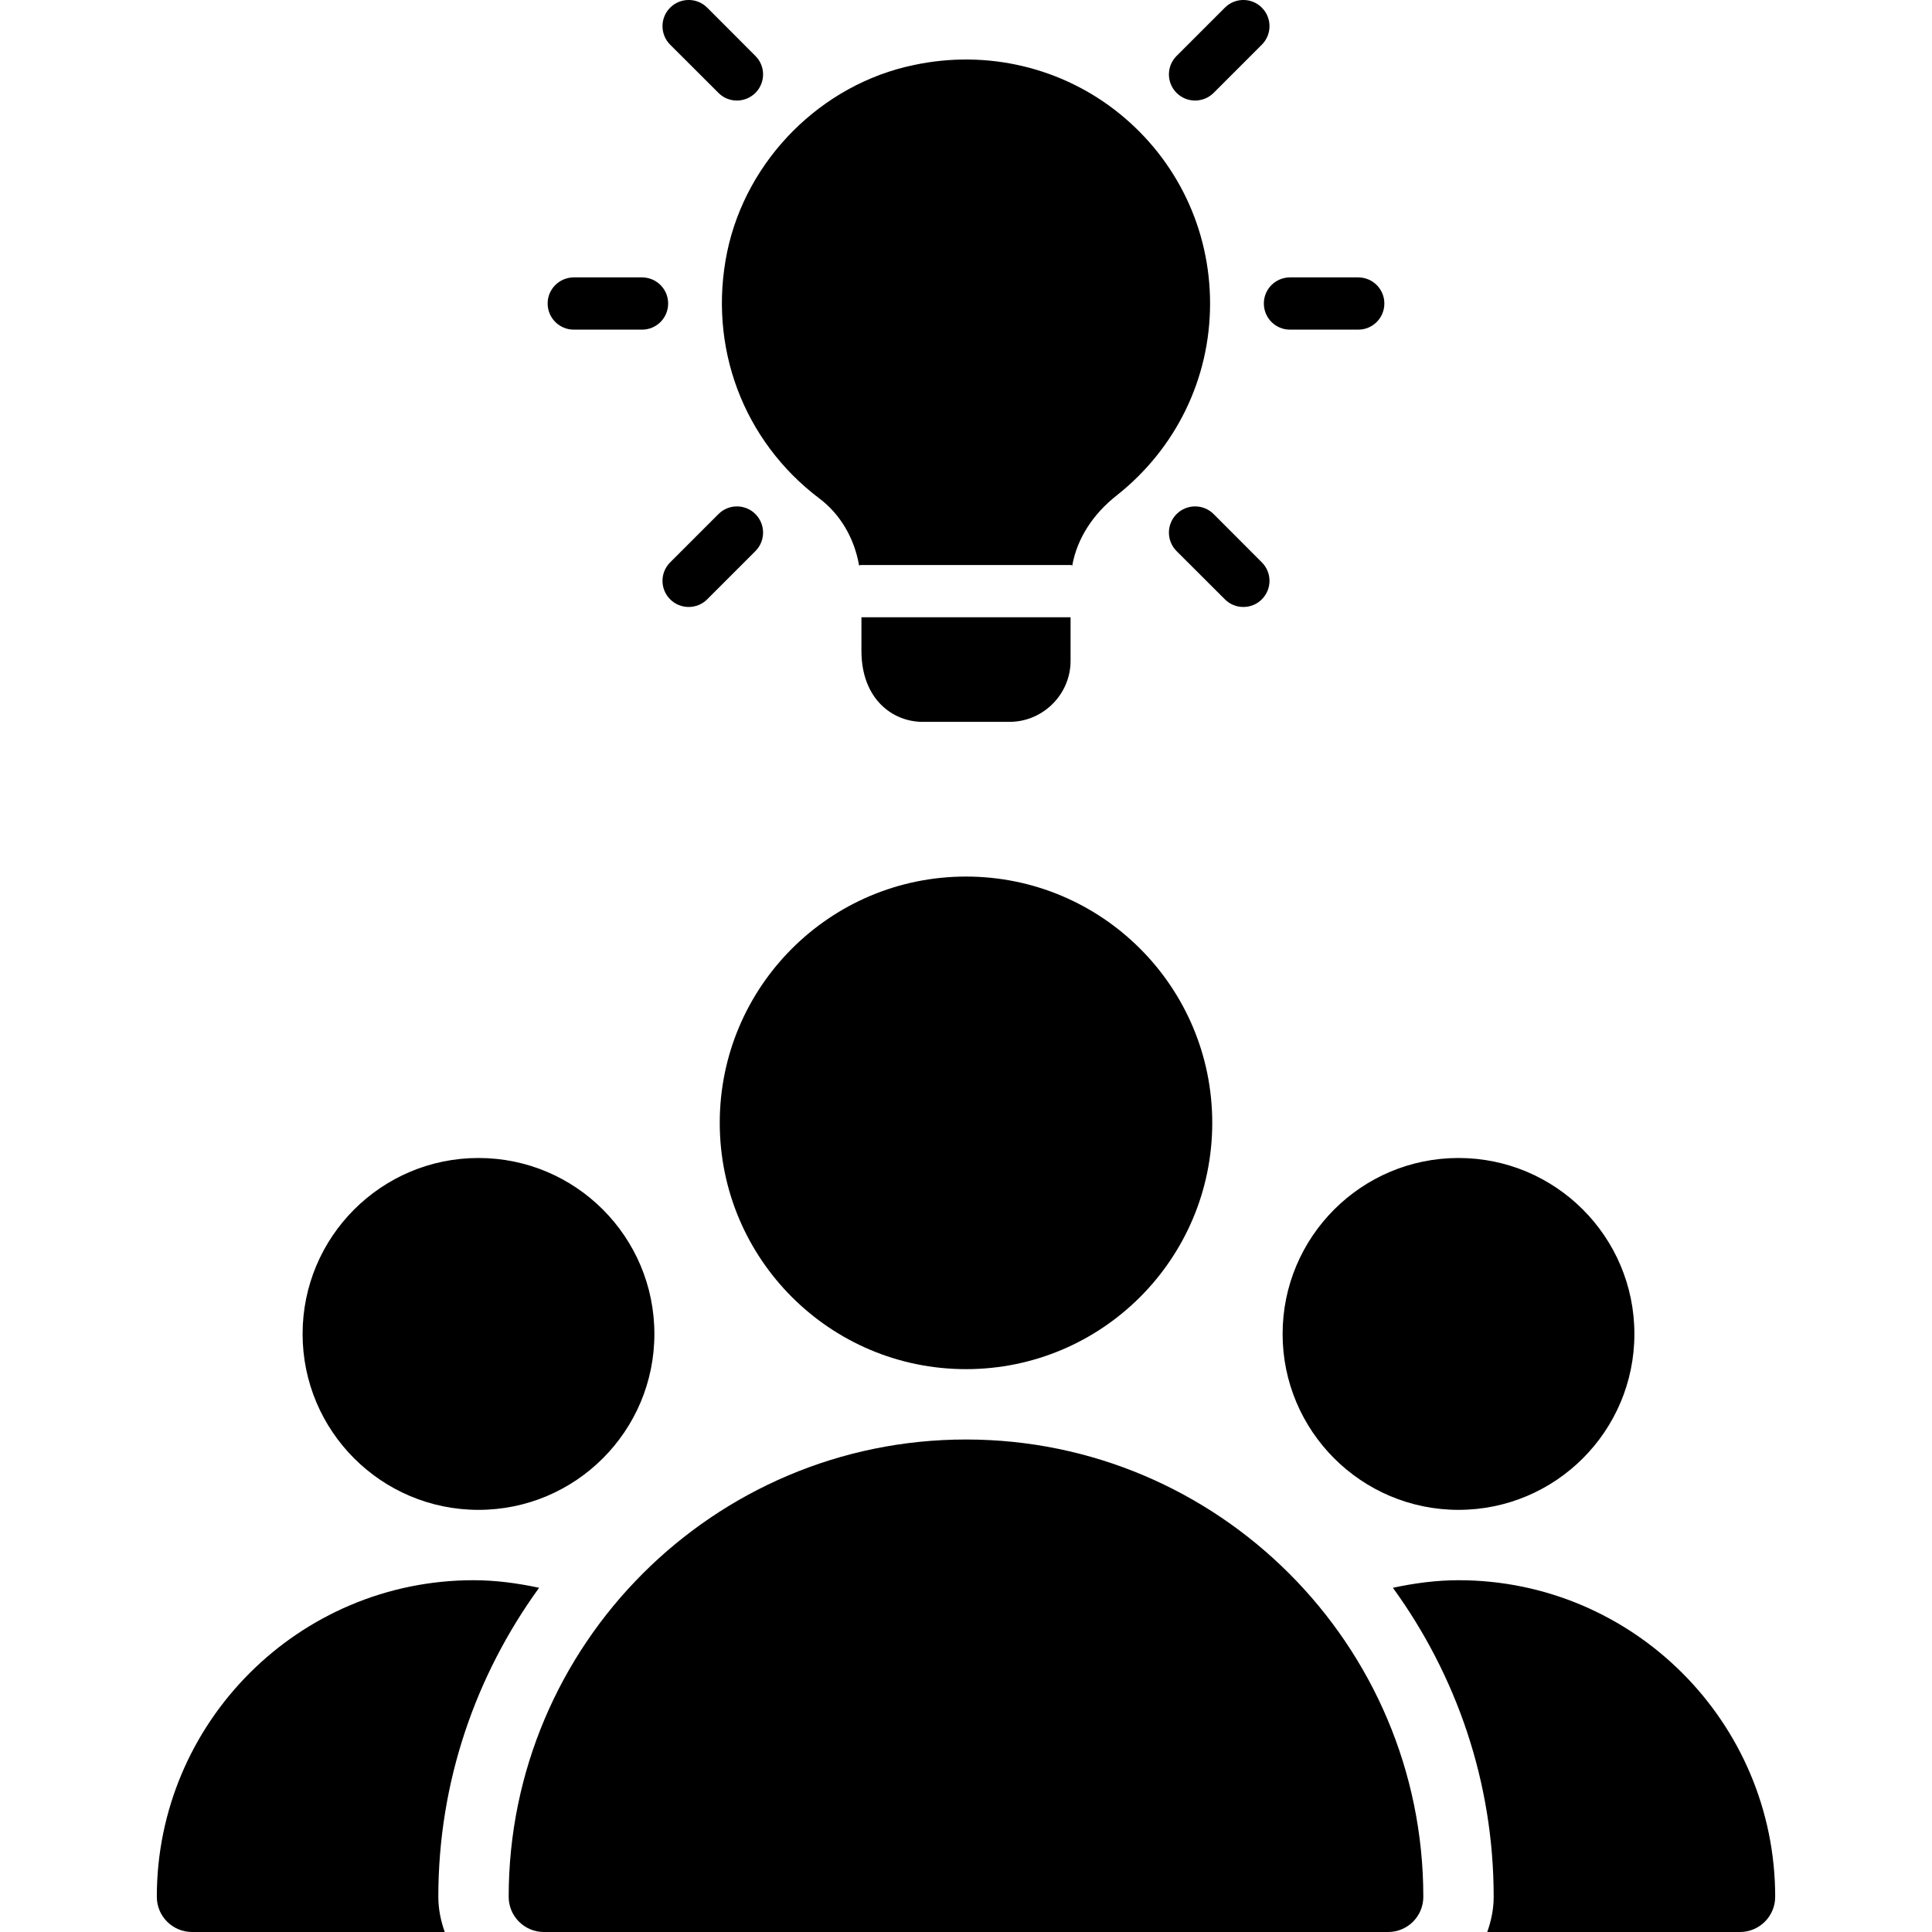
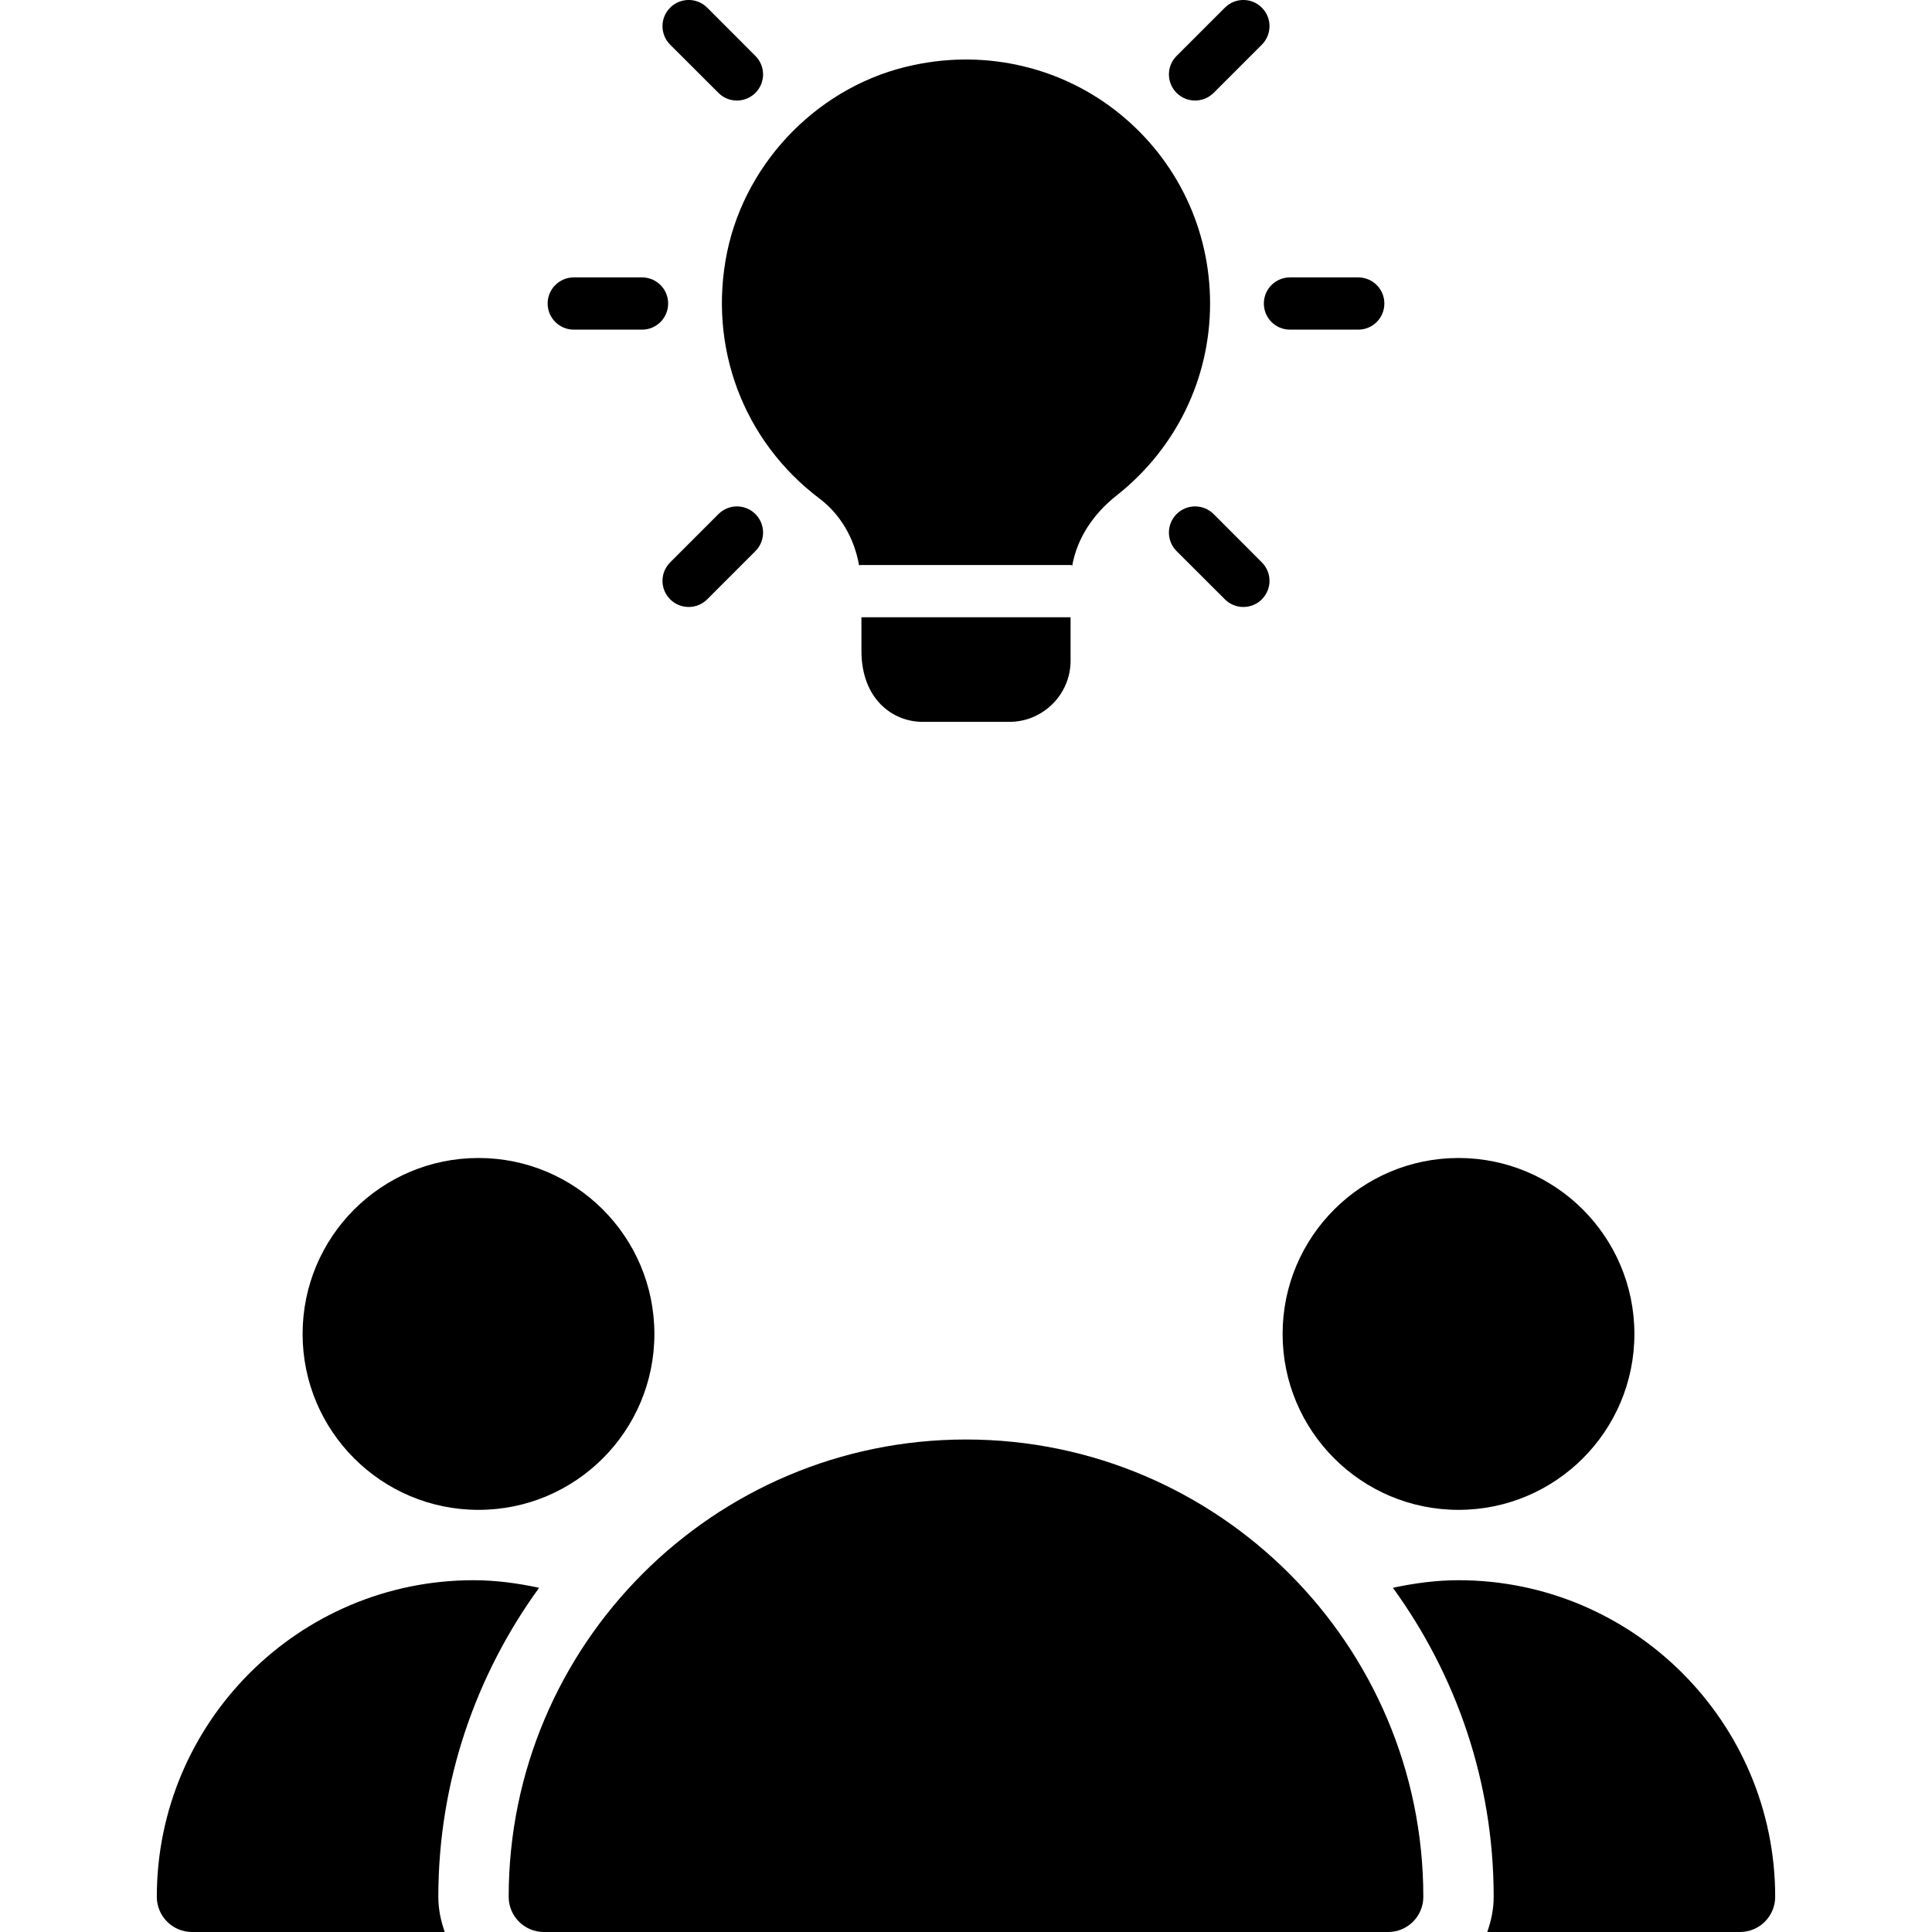
<svg xmlns="http://www.w3.org/2000/svg" width="24" height="24" viewBox="0 0 24 24" fill="none">
  <g clip-path="url(#clip0)">
-     <path d="M12 17.008C13.69 17.008 15.059 15.638 15.059 13.948C15.059 12.259 13.69 10.889 12 10.889C10.31 10.889 8.941 12.259 8.941 13.948C8.941 15.638 10.31 17.008 12 17.008Z" fill="black" />
    <path d="M18.118 18.756C19.325 18.756 20.303 17.777 20.303 16.571C20.303 15.364 19.325 14.385 18.118 14.385C16.912 14.385 15.933 15.364 15.933 16.571C15.933 17.777 16.912 18.756 18.118 18.756Z" fill="black" />
    <path d="M5.944 18.756C7.151 18.756 8.129 17.777 8.129 16.571C8.129 15.364 7.151 14.385 5.944 14.385C4.737 14.385 3.759 15.364 3.759 16.571C3.759 17.777 4.737 18.756 5.944 18.756Z" fill="black" />
    <path d="M12 17.882C8.867 17.882 6.319 20.43 6.319 23.563C6.319 23.804 6.515 24 6.756 24H17.244C17.486 24 17.681 23.804 17.681 23.563C17.681 20.43 15.133 17.882 12 17.882Z" fill="black" />
    <path d="M6.697 19.724C6.43 19.667 6.158 19.63 5.882 19.63C3.713 19.63 1.948 21.394 1.948 23.563C1.948 23.804 2.144 24 2.386 24H5.525C5.476 23.863 5.445 23.717 5.445 23.563C5.445 22.129 5.913 20.805 6.697 19.724Z" fill="black" />
    <path d="M18.118 19.63C17.842 19.63 17.57 19.667 17.303 19.724C18.087 20.805 18.555 22.129 18.555 23.563C18.555 23.717 18.524 23.863 18.475 24H21.614C21.856 24 22.052 23.804 22.052 23.563C22.052 21.394 20.287 19.63 18.118 19.63Z" fill="black" />
    <path d="M14.846 1.249C14.763 1.249 14.68 1.218 14.616 1.154C14.489 1.027 14.489 0.821 14.616 0.695L15.216 0.095C15.343 -0.032 15.548 -0.032 15.675 0.095C15.802 0.222 15.802 0.428 15.675 0.555L15.076 1.154C15.012 1.217 14.929 1.249 14.846 1.249Z" fill="black" />
    <path d="M16.872 4.095H16.025C15.845 4.095 15.7 3.95 15.7 3.77C15.7 3.591 15.845 3.446 16.025 3.446H16.872C17.052 3.446 17.197 3.591 17.197 3.77C17.197 3.95 17.052 4.095 16.872 4.095Z" fill="black" />
    <path d="M15.445 7.54C15.362 7.54 15.279 7.509 15.216 7.445L14.616 6.846C14.489 6.719 14.489 6.513 14.616 6.386C14.743 6.259 14.949 6.259 15.076 6.386L15.675 6.986C15.802 7.113 15.802 7.318 15.675 7.445C15.612 7.509 15.528 7.54 15.445 7.54Z" fill="black" />
    <path d="M8.555 7.54C8.472 7.54 8.389 7.509 8.325 7.445C8.198 7.318 8.198 7.113 8.325 6.986L8.925 6.386C9.052 6.259 9.257 6.259 9.384 6.386C9.511 6.513 9.511 6.719 9.384 6.846L8.785 7.445C8.721 7.509 8.638 7.54 8.555 7.54Z" fill="black" />
    <path d="M7.975 4.095H7.128C6.949 4.095 6.803 3.95 6.803 3.77C6.803 3.591 6.949 3.446 7.128 3.446H7.975C8.155 3.446 8.3 3.591 8.3 3.77C8.3 3.95 8.155 4.095 7.975 4.095Z" fill="black" />
    <path d="M9.154 1.249C9.071 1.249 8.988 1.218 8.925 1.154L8.325 0.555C8.198 0.428 8.198 0.222 8.325 0.095C8.452 -0.032 8.658 -0.032 8.785 0.095L9.384 0.695C9.511 0.821 9.511 1.027 9.384 1.154C9.32 1.217 9.237 1.249 9.154 1.249Z" fill="black" />
    <path d="M13.299 7.668V8.21C13.299 8.625 12.957 8.967 12.541 8.967H11.459C11.095 8.967 10.701 8.69 10.701 8.084V7.668H13.299Z" fill="black" />
    <path d="M13.91 1.414C13.2 0.838 12.264 0.613 11.351 0.808C10.203 1.046 9.272 1.982 9.033 3.129C8.791 4.307 9.233 5.477 10.177 6.191C10.432 6.382 10.61 6.676 10.671 7.019V7.023C10.679 7.019 10.692 7.019 10.701 7.019H13.299C13.308 7.019 13.312 7.019 13.321 7.023V7.019C13.382 6.689 13.576 6.386 13.875 6.152C14.607 5.572 15.032 4.706 15.032 3.77C15.032 2.852 14.625 1.995 13.91 1.414Z" fill="black" />
-     <path d="M10.67 7.019H10.701C10.692 7.019 10.679 7.019 10.67 7.023V7.019Z" fill="black" />
    <path d="M13.322 7.019V7.023C13.313 7.019 13.308 7.019 13.299 7.019H13.322Z" fill="black" />
  </g>
  <defs>
    <clipPath id="clip0">
      <rect width="24" height="24" fill="white" />
    </clipPath>
  </defs>
</svg>